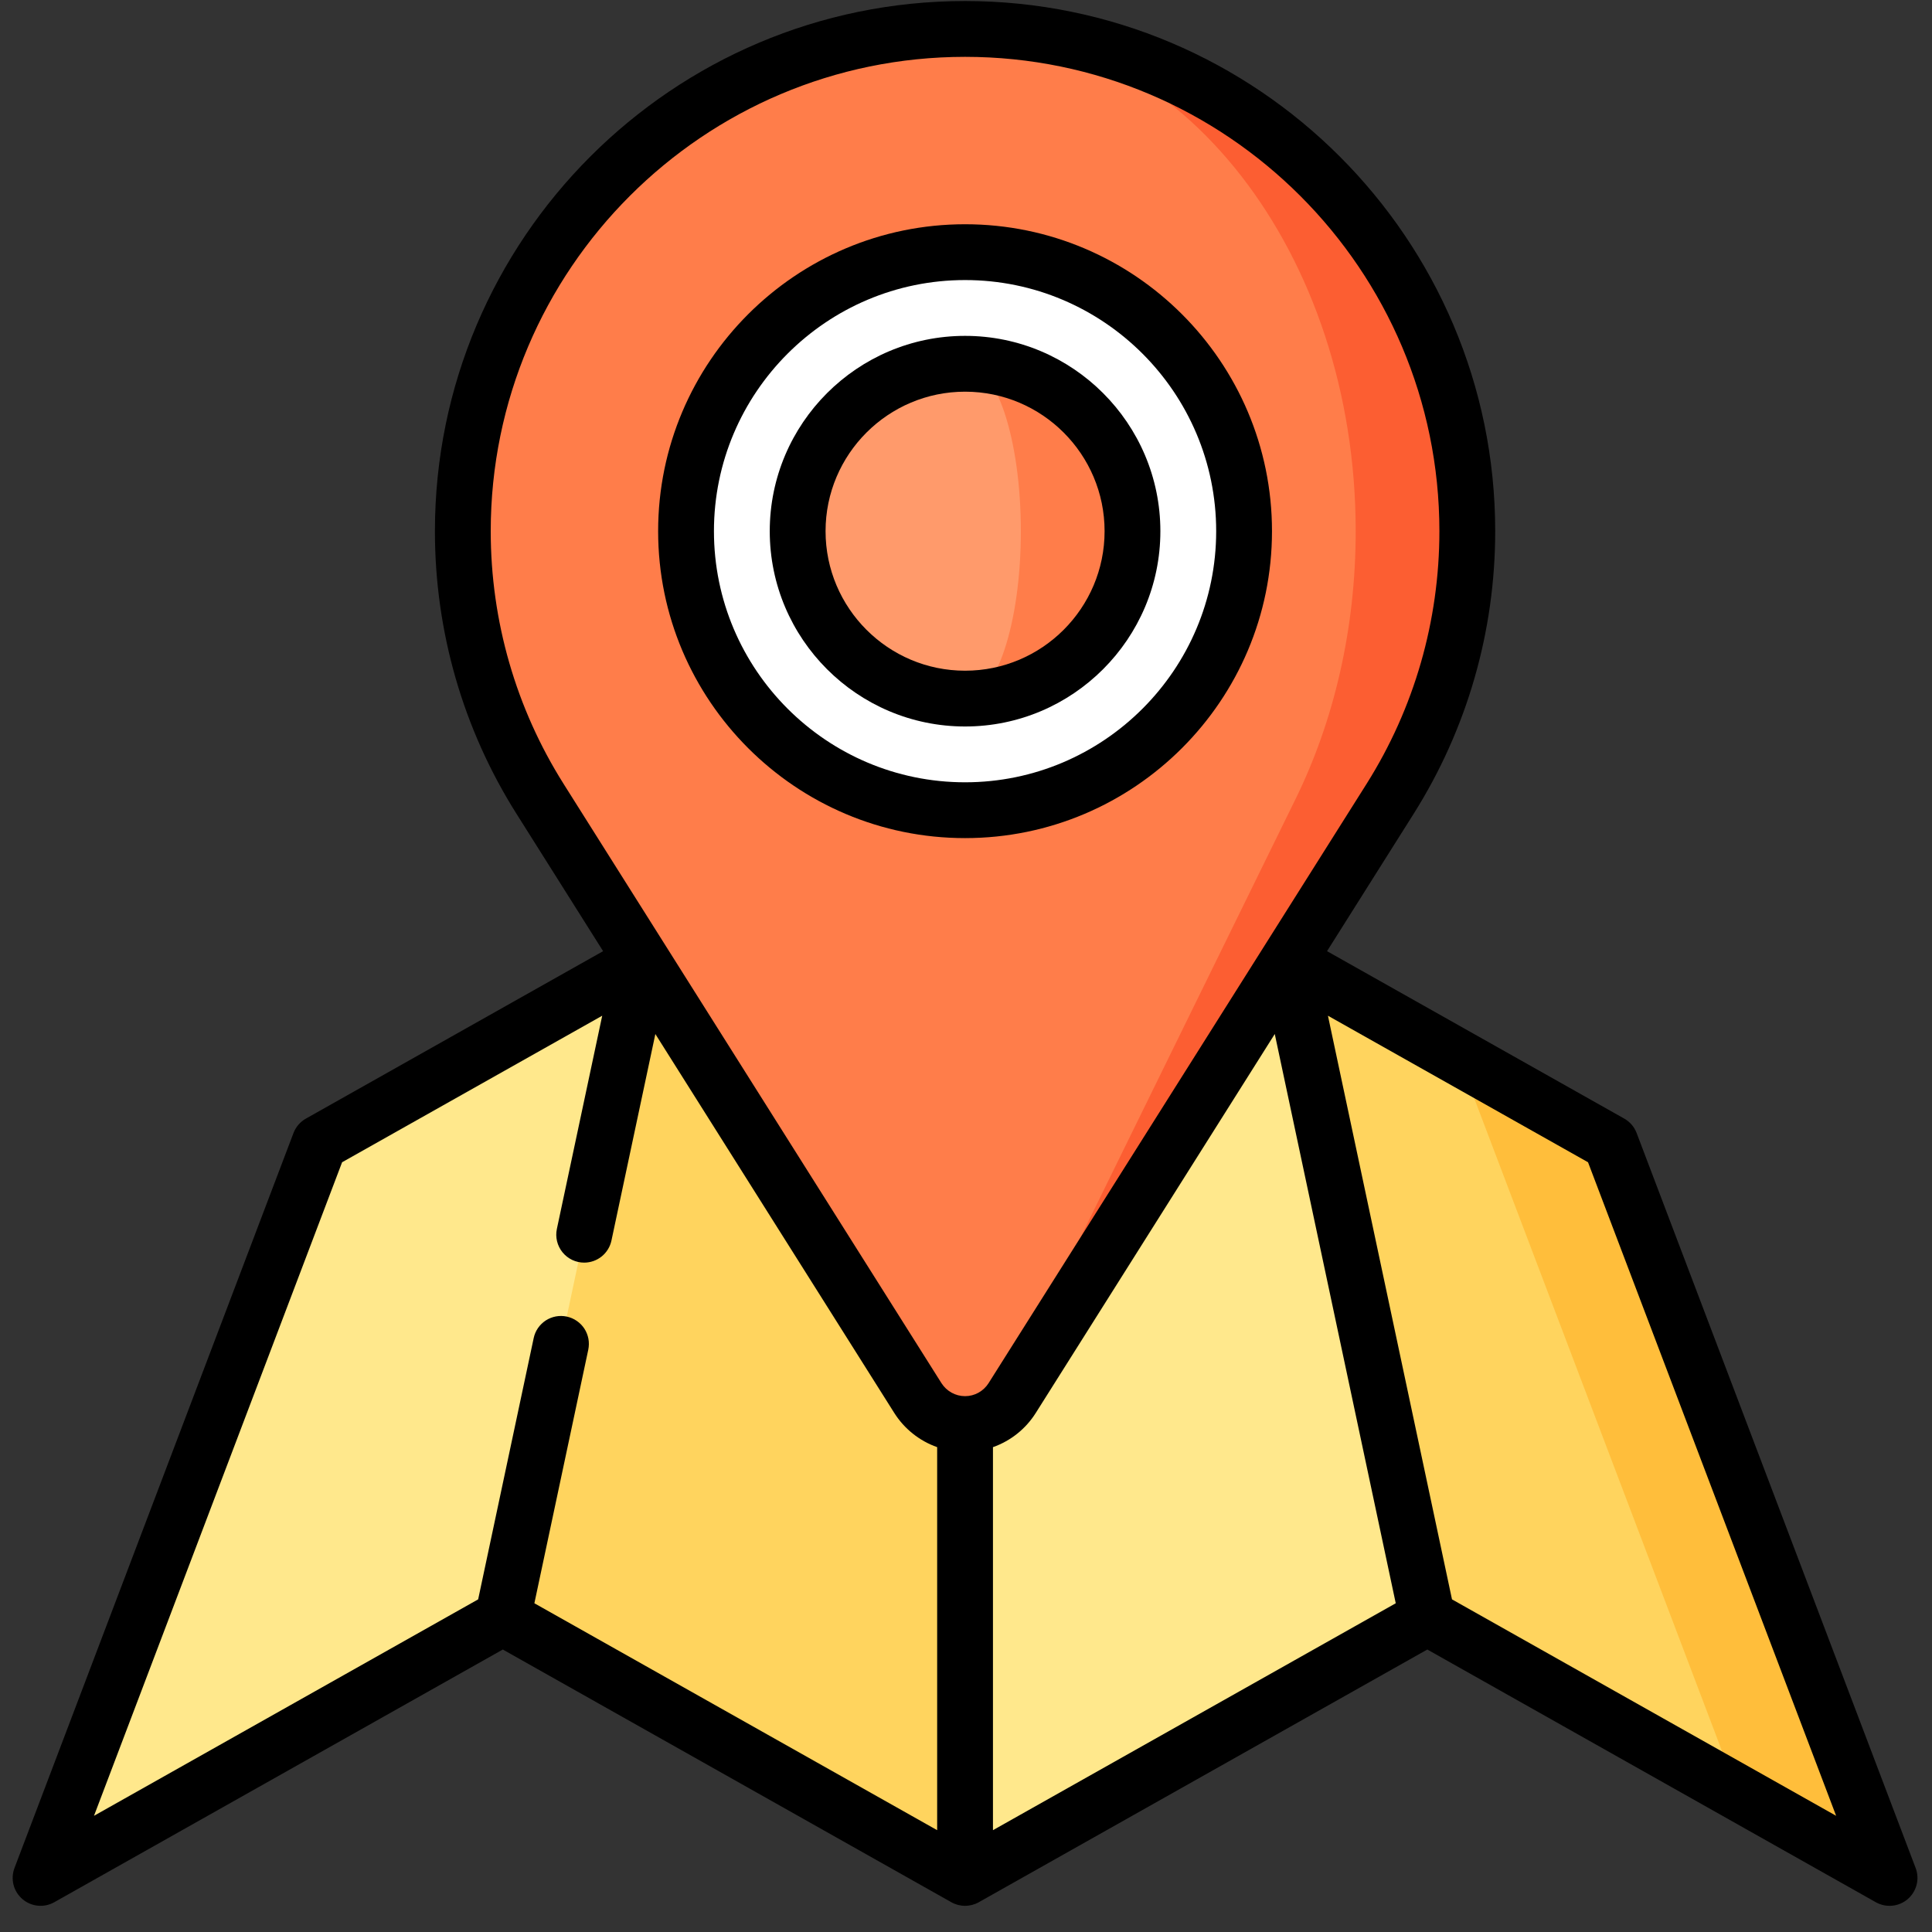
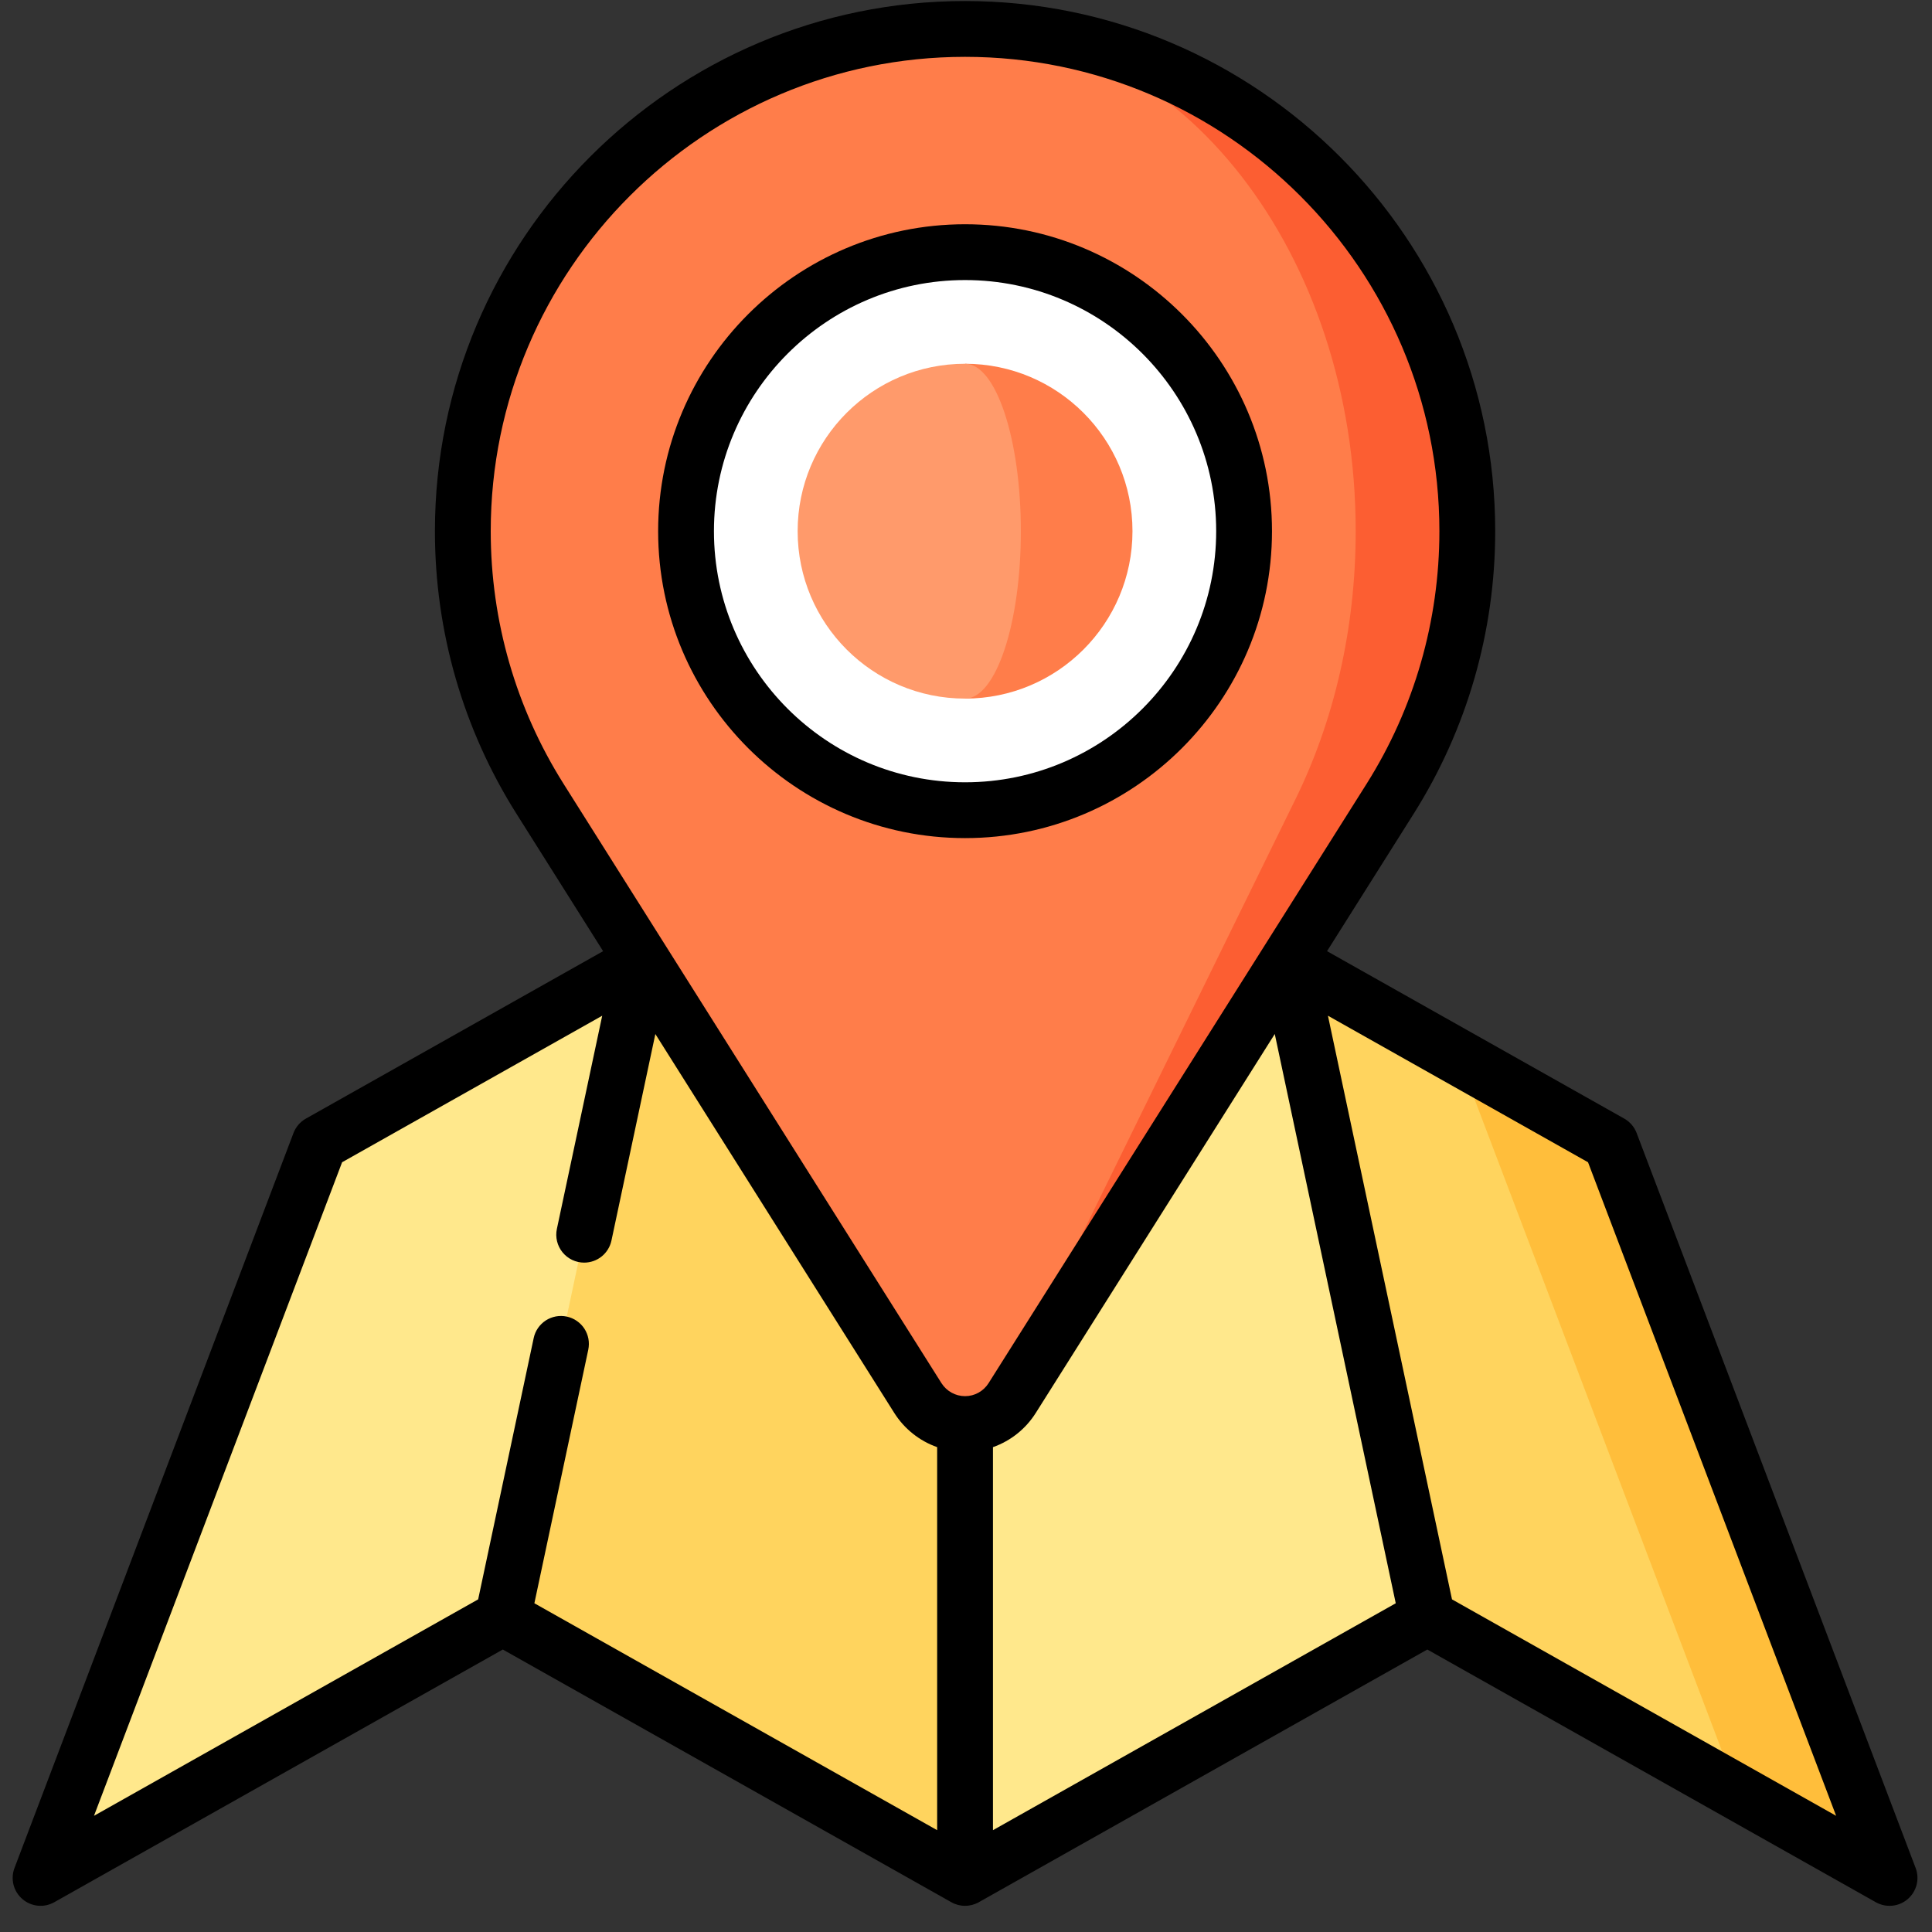
<svg xmlns="http://www.w3.org/2000/svg" width="71" height="71" viewBox="0 0 71 71" fill="none">
  <rect x="0" y="0" width="71" height="71" fill="#333333" stroke="none" />
  <g clip-path="url(#clip0_174_5387)">
    <path d="M59.186 42.001L53.606 38.857L50.455 52.363L63.859 65.869L69.44 69.013L59.186 42.001Z" fill="#FFBE3B" />
    <path d="M47.326 35.32L41.686 47.381L52.453 59.442L63.859 65.869L53.606 38.857L47.326 35.32Z" fill="#FFD45E" />
    <path d="M47.326 35.32L52.453 59.442L35.466 69.013L27.262 55.507L35.466 42.001L47.326 35.32Z" fill="#FFE88C" />
    <path d="M35.466 42.001V69.013L18.478 59.442L12.842 47.381L23.605 35.32L35.466 42.001Z" fill="#FFD45E" />
    <path d="M23.605 35.32L18.478 59.442L1.491 69.013L11.745 42.001L23.605 35.32Z" fill="#FFE88C" />
    <path d="M35.466 1.063V52.333C36.196 52.333 36.836 51.95 37.199 51.375C37.202 51.375 51.089 29.352 51.089 29.352C52.883 26.505 53.923 23.134 53.923 19.52C53.923 9.327 45.659 1.063 35.466 1.063Z" fill="#FC5E32" />
    <path d="M36.814 51.375C36.816 51.375 47.617 29.352 47.617 29.352C49.012 26.505 49.821 23.134 49.821 19.52C49.821 9.327 43.394 1.063 35.466 1.063C25.272 1.063 17.009 9.327 17.009 19.52C17.009 23.134 18.048 26.506 19.843 29.352C19.842 29.352 33.73 51.375 33.73 51.375C34.095 51.95 34.735 52.333 35.465 52.333C36.034 52.333 36.531 51.95 36.814 51.375Z" fill="#FF7D4A" />
    <path d="M35.466 29.774C41.129 29.774 45.719 25.184 45.719 19.52C45.719 13.857 41.129 9.267 35.466 9.267C29.802 9.267 25.212 13.857 25.212 19.52C25.212 25.184 29.802 29.774 35.466 29.774Z" fill="white" />
    <path d="M35.466 13.368V25.673C38.863 25.673 41.618 22.918 41.618 19.52C41.618 16.123 38.863 13.368 35.466 13.368Z" fill="#FF7D4A" />
    <path d="M37.516 19.52C37.516 16.123 36.598 13.368 35.466 13.368C32.068 13.368 29.313 16.123 29.313 19.52C29.313 22.918 32.068 25.673 35.466 25.673C36.598 25.673 37.516 22.918 37.516 19.52Z" fill="#FF9A6B" />
    <path d="M70.399 68.649L60.145 41.637C60.06 41.413 59.898 41.226 59.69 41.108L48.768 34.955L51.956 29.899C53.913 26.793 54.948 23.205 54.948 19.521C54.948 8.778 46.208 0.038 35.465 0.038C24.723 0.038 15.983 8.778 15.983 19.521C15.983 23.206 17.018 26.794 18.976 29.899L22.164 34.955L11.242 41.108C11.033 41.225 10.871 41.413 10.786 41.637L0.532 68.649C0.458 68.846 0.446 69.061 0.497 69.265C0.549 69.469 0.663 69.652 0.823 69.79C0.982 69.927 1.181 70.012 1.39 70.033C1.6 70.054 1.811 70.009 1.994 69.906L18.478 60.619L34.962 69.906C35.116 69.993 35.289 70.038 35.465 70.038C35.642 70.038 35.815 69.993 35.969 69.906L52.453 60.619L68.936 69.906C69.12 70.01 69.331 70.054 69.541 70.033C69.751 70.013 69.949 69.928 70.109 69.79C70.268 69.653 70.382 69.469 70.434 69.265C70.486 69.061 70.474 68.846 70.399 68.649ZM36.491 53.182C37.143 52.952 37.698 52.508 38.066 51.922C38.118 51.84 46.847 37.999 46.847 37.999L51.293 58.919L36.491 67.258V53.182ZM20.711 28.805C18.96 26.028 18.034 22.818 18.034 19.52C18.034 9.909 25.854 2.089 35.466 2.089C45.077 2.089 52.897 9.909 52.897 19.52C52.897 22.817 51.972 26.028 50.222 28.805C50.085 29.022 36.574 50.447 36.338 50.817C36.336 50.821 36.334 50.824 36.332 50.827C36.142 51.128 35.818 51.308 35.466 51.308C35.113 51.308 34.787 51.127 34.597 50.828C34.46 50.61 20.922 29.142 20.715 28.812L20.711 28.805ZM12.572 42.712L22.131 37.327L20.465 45.162C20.433 45.311 20.435 45.466 20.471 45.615C20.507 45.763 20.575 45.902 20.672 46.021C20.768 46.14 20.889 46.235 21.027 46.301C21.165 46.367 21.316 46.401 21.469 46.401C21.704 46.4 21.931 46.32 22.114 46.172C22.296 46.024 22.422 45.818 22.471 45.588L24.084 38L32.864 51.925C33.233 52.509 33.788 52.952 34.44 53.182V67.258L19.638 58.919L21.619 49.6C21.646 49.468 21.648 49.332 21.624 49.2C21.599 49.068 21.549 48.941 21.476 48.828C21.402 48.715 21.307 48.618 21.196 48.542C21.085 48.465 20.96 48.412 20.829 48.384C20.697 48.356 20.561 48.354 20.429 48.378C20.296 48.403 20.17 48.453 20.057 48.526C19.944 48.6 19.847 48.695 19.77 48.806C19.694 48.917 19.64 49.042 19.613 49.173L17.572 58.776L3.454 66.73L12.572 42.712ZM53.36 58.776L48.801 37.327L58.359 42.712L67.477 66.73L53.36 58.776Z" fill="black" />
    <path d="M46.745 19.52C46.745 13.301 41.685 8.241 35.466 8.241C29.246 8.241 24.186 13.301 24.186 19.52C24.186 25.74 29.246 30.8 35.466 30.8C41.685 30.8 46.745 25.74 46.745 19.52ZM26.237 19.52C26.237 14.432 30.377 10.292 35.466 10.292C40.554 10.292 44.694 14.432 44.694 19.52C44.694 24.609 40.554 28.749 35.466 28.749C30.377 28.749 26.237 24.609 26.237 19.52Z" fill="black" />
-     <path d="M42.643 19.52C42.643 15.563 39.423 12.343 35.466 12.343C31.508 12.343 28.288 15.563 28.288 19.52C28.288 23.478 31.508 26.698 35.466 26.698C39.423 26.698 42.643 23.478 42.643 19.52ZM30.339 19.52C30.339 16.693 32.639 14.394 35.466 14.394C38.293 14.394 40.593 16.693 40.593 19.52C40.593 22.348 38.293 24.648 35.466 24.648C32.639 24.648 30.339 22.348 30.339 19.52Z" fill="black" />
  </g>
  <defs>
    <clipPath id="clip0_174_5387">
      <rect width="70" height="70" fill="white" transform="translate(0.465 0.038)" />
    </clipPath>
  </defs>
</svg>